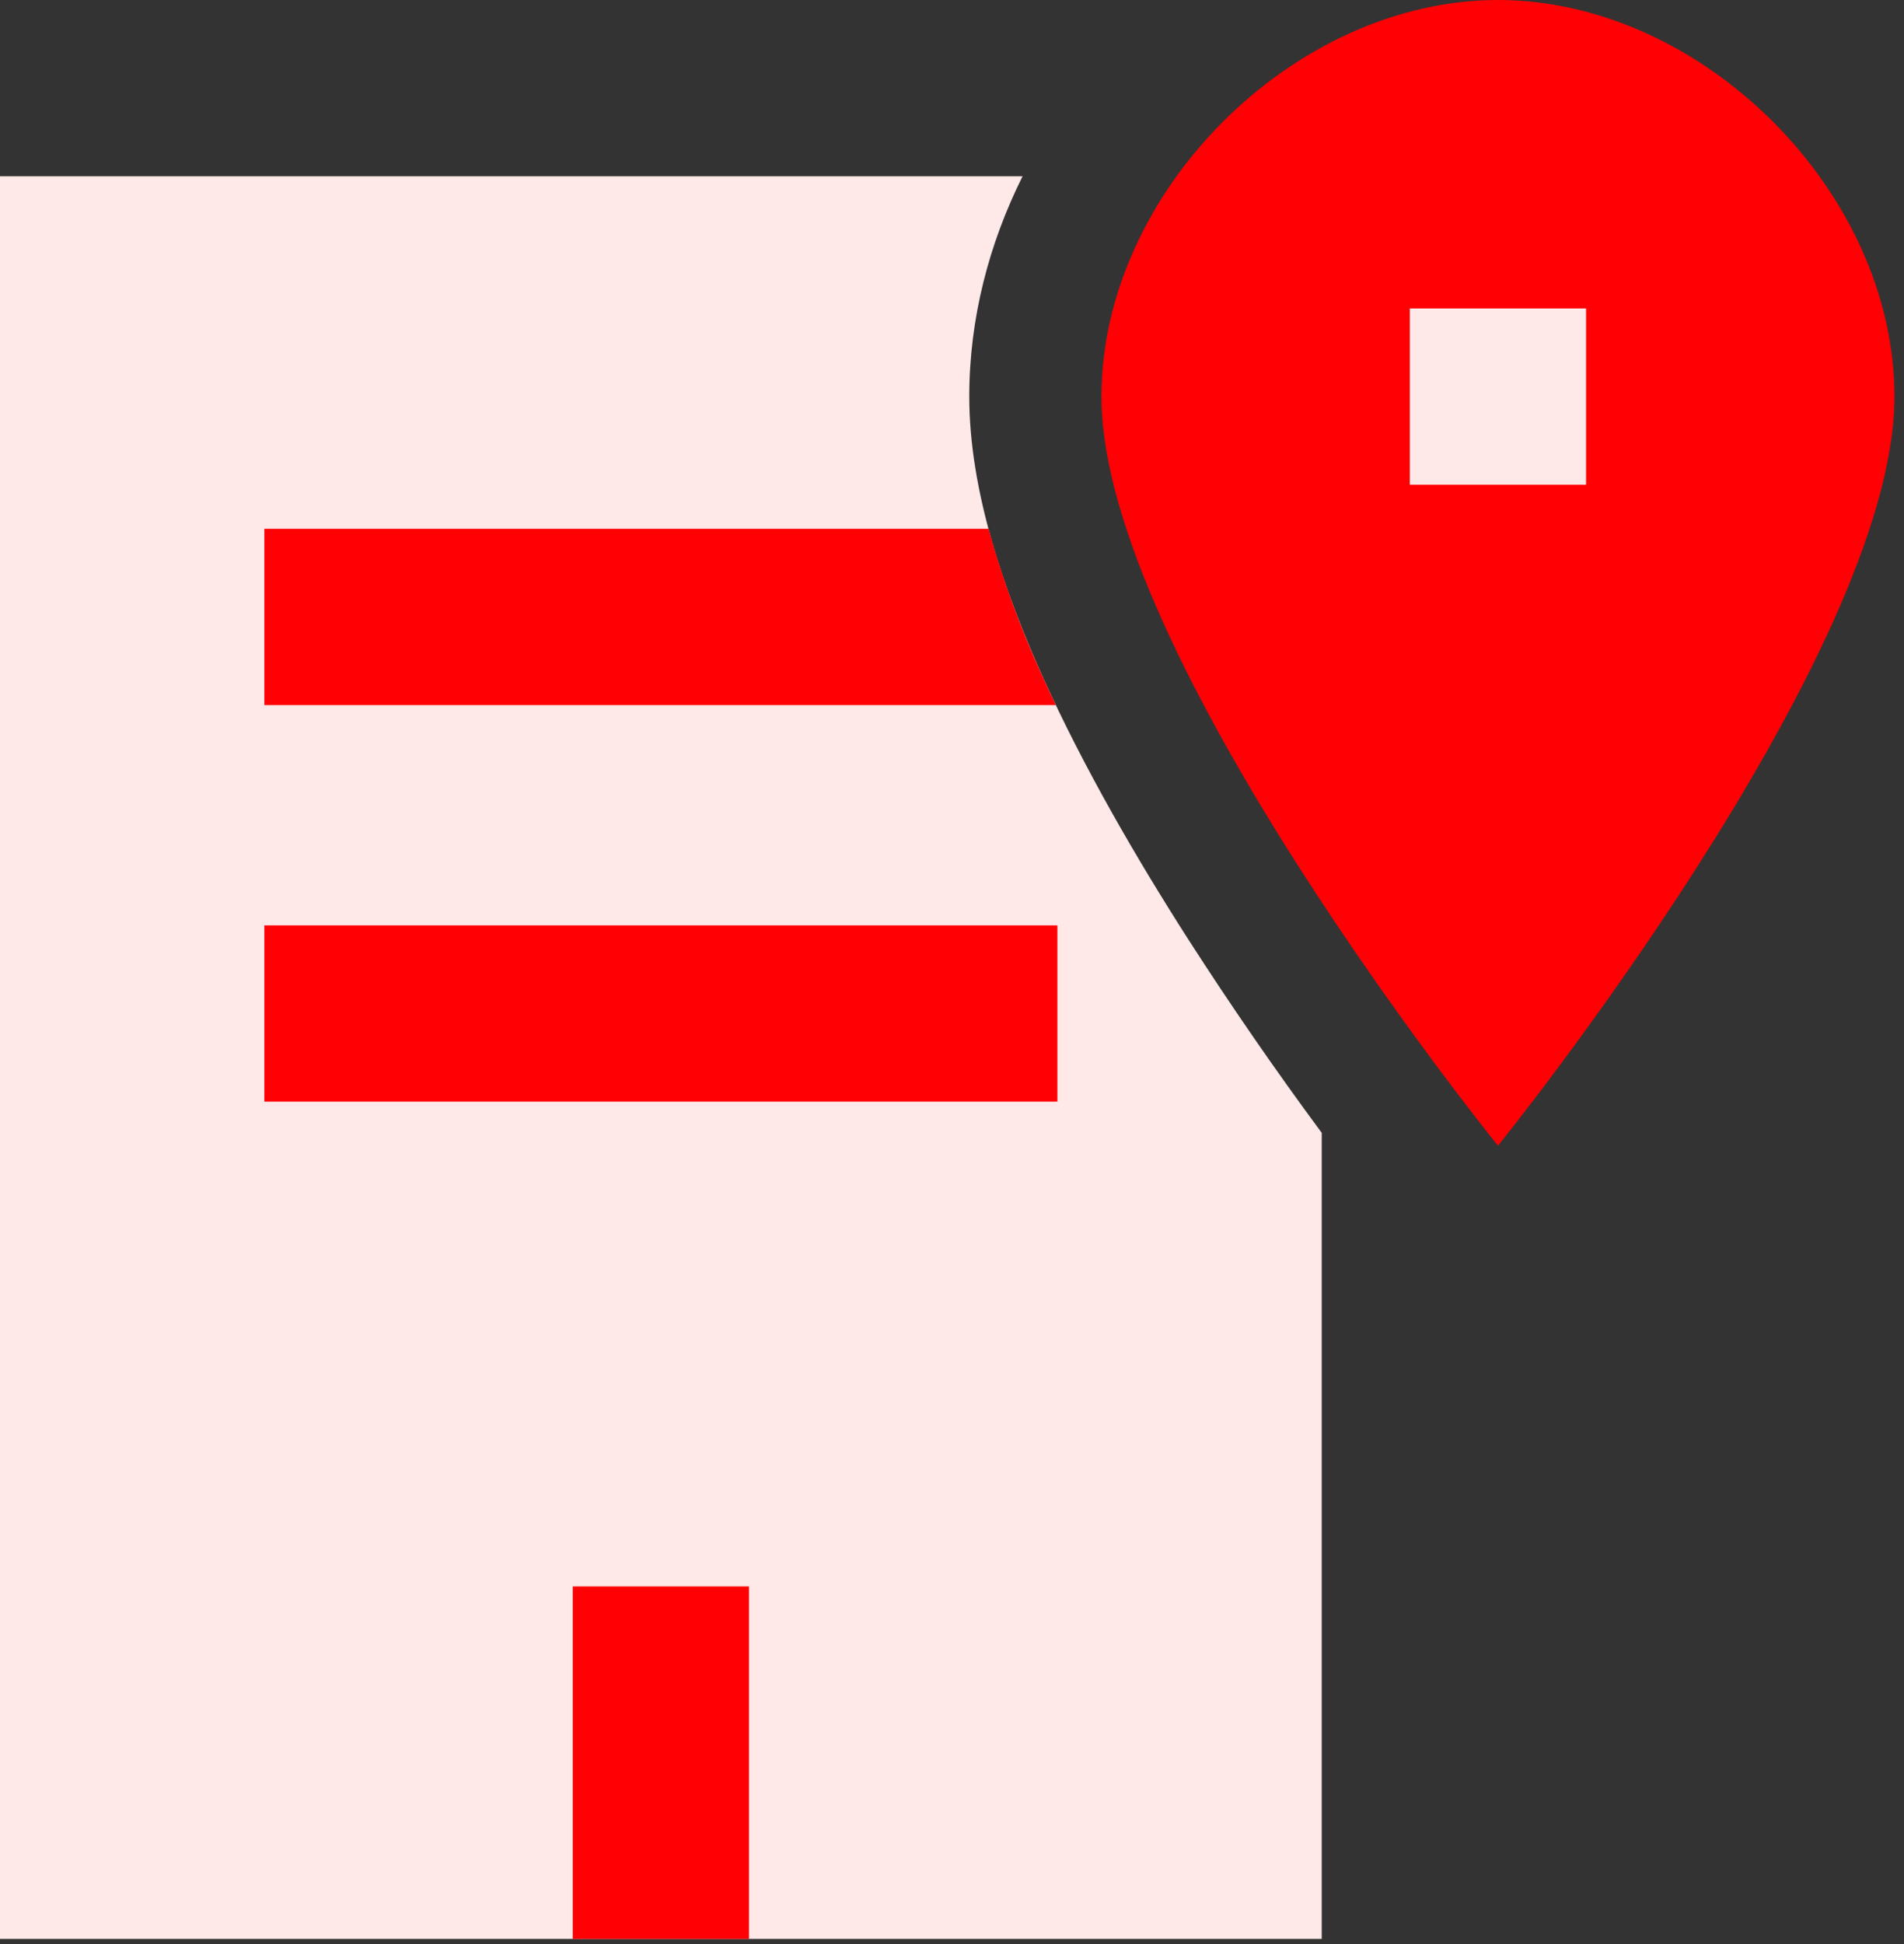
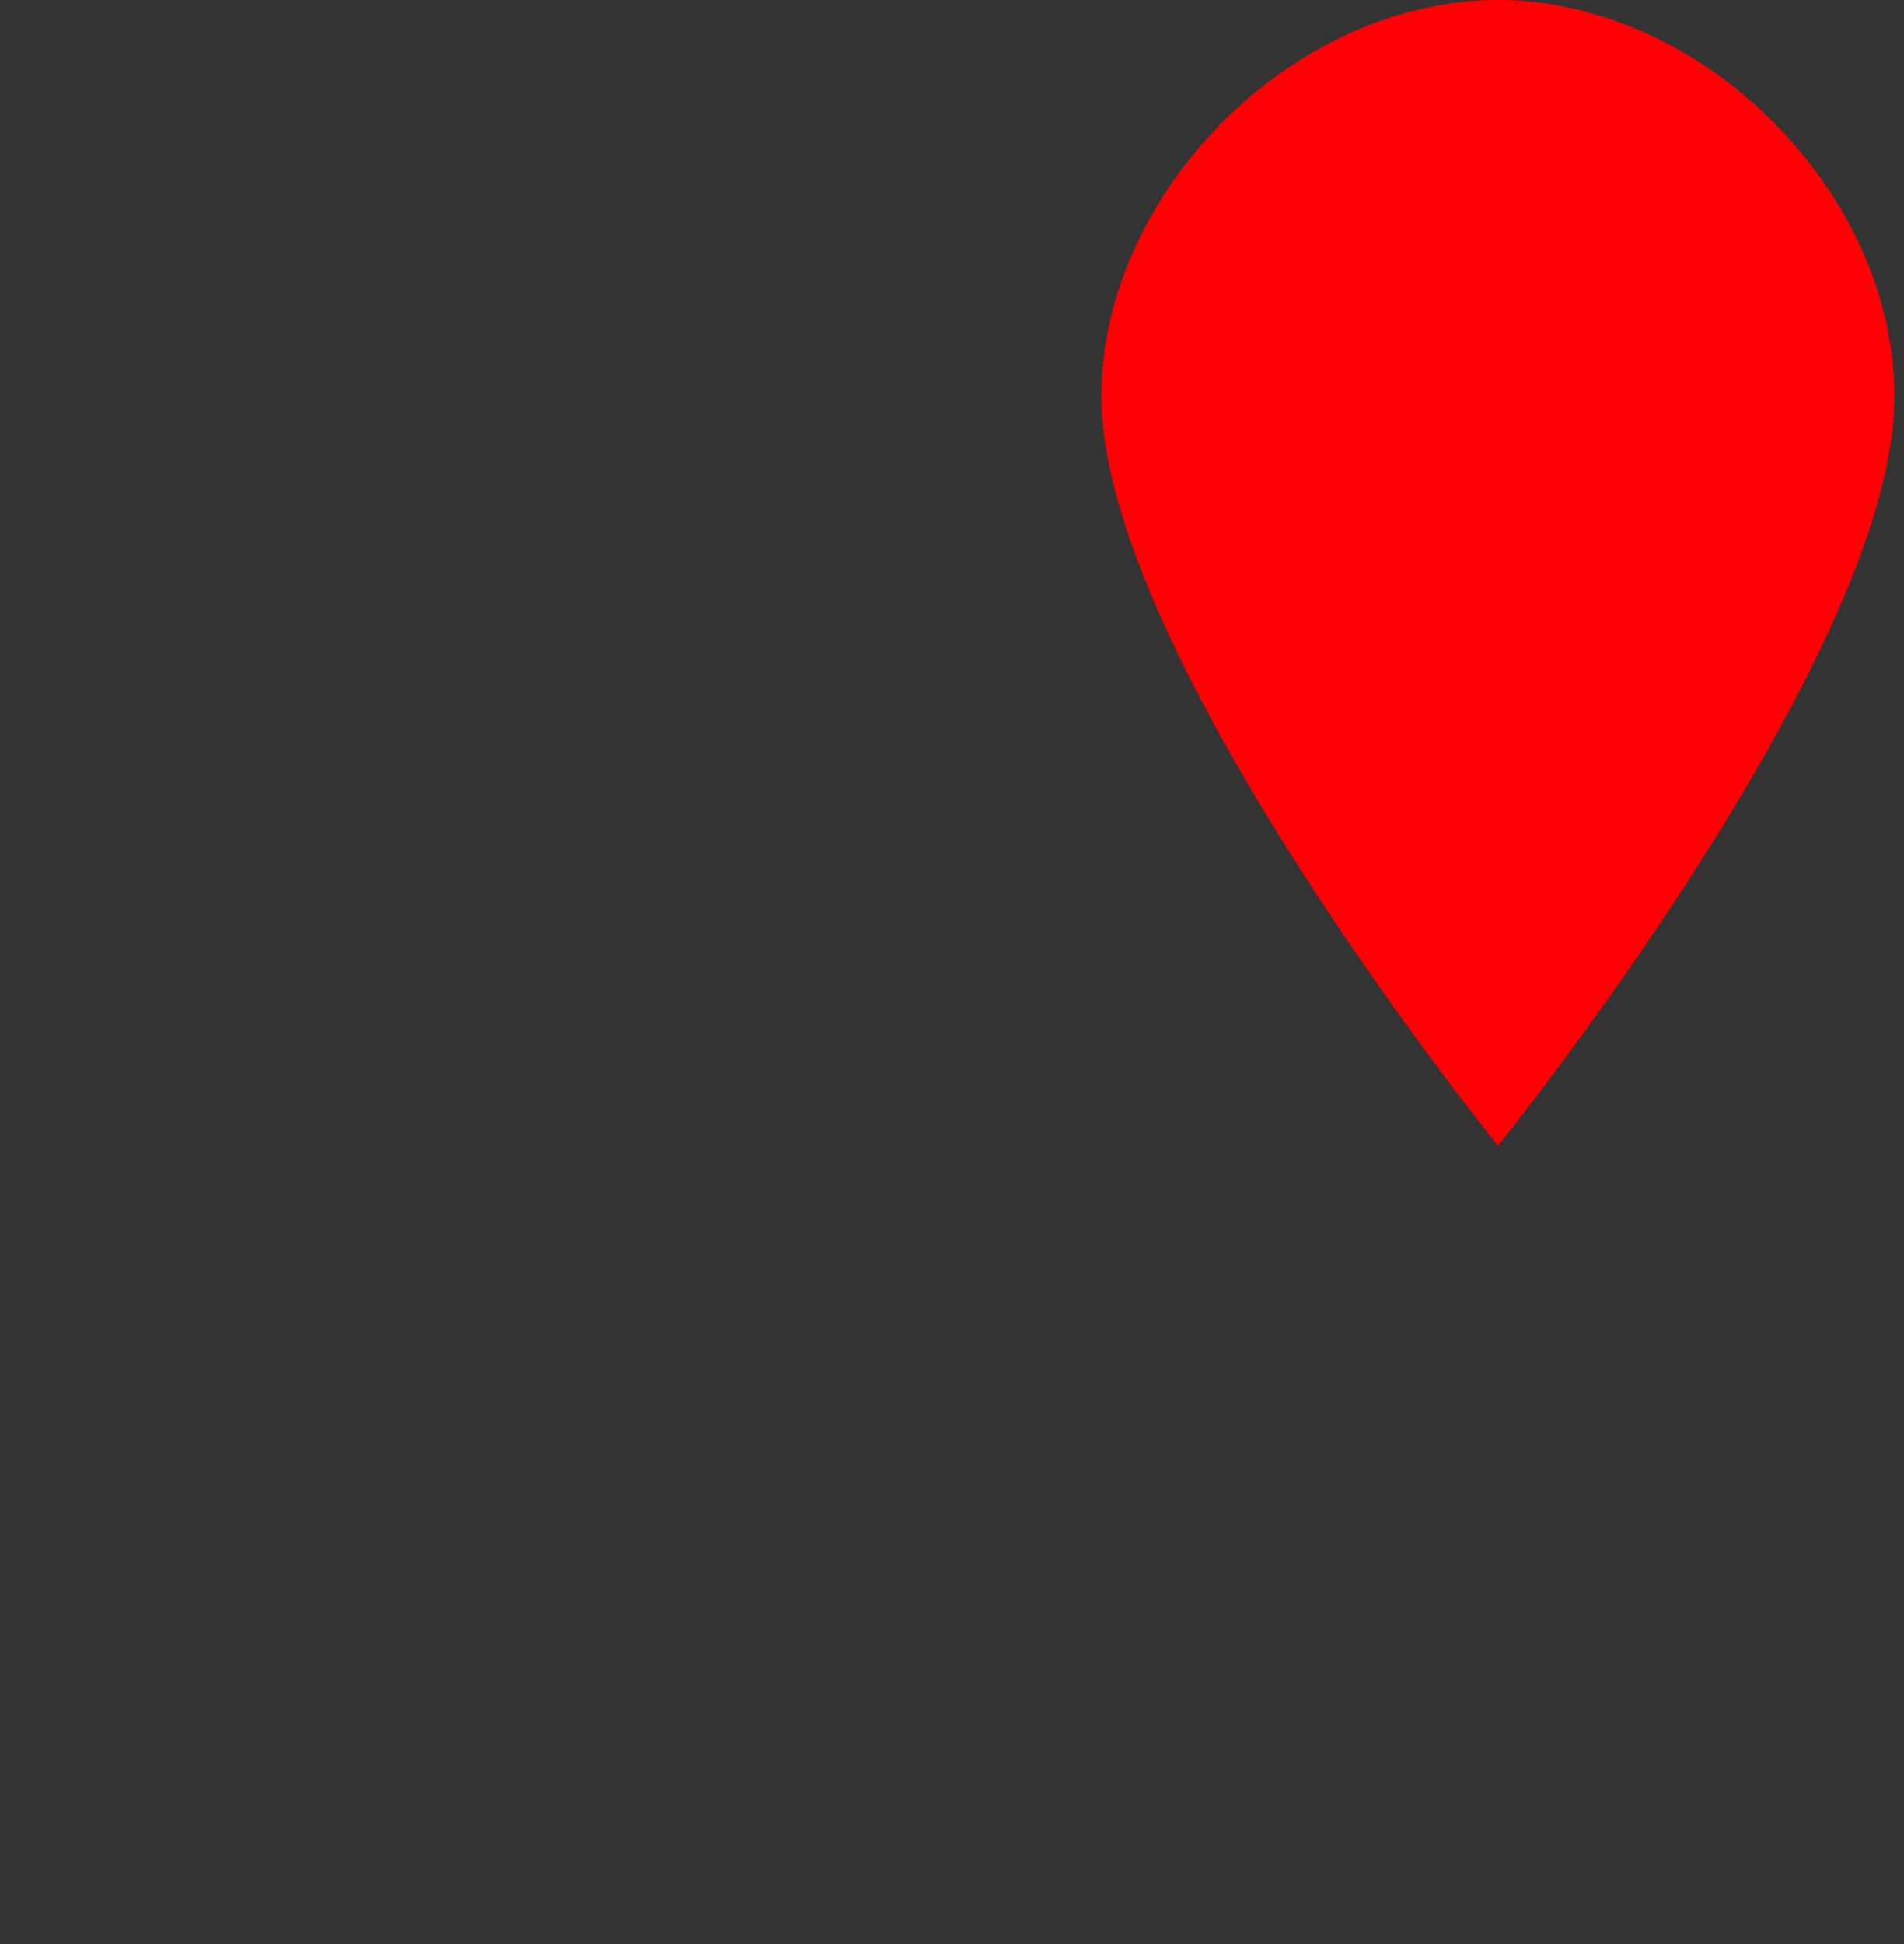
<svg xmlns="http://www.w3.org/2000/svg" width="144" height="147" viewBox="0 0 144 147" fill="none">
  <rect x="0" y="0" width="144" height="147" fill="#333333" stroke="none" />
-   <path fill-rule="evenodd" clip-rule="evenodd" d="M77.338 13.328H0V146.612H99.963V85.661C96.443 80.901 93.081 76.027 89.88 71.047C85.988 64.969 81.963 58.052 78.877 51.214C75.898 44.617 73.306 37.053 73.306 29.989C73.306 24.058 74.812 18.393 77.338 13.328Z" fill="#FFE8E8" />
  <path d="M113.292 86.634C113.292 86.634 143.28 49.581 143.28 29.989C143.28 14.528 128.752 0 113.292 0C97.831 0 83.303 14.528 83.303 29.989C83.303 49.581 113.292 86.634 113.292 86.634Z" fill="#FF0004" />
-   <path fill-rule="evenodd" clip-rule="evenodd" d="M106.627 36.653V23.325H119.955V36.653H106.627Z" fill="#FFE8E8" />
-   <path fill-rule="evenodd" clip-rule="evenodd" d="M74.76 39.985H19.993V53.313H79.851C79.518 52.614 79.191 51.914 78.878 51.214C77.206 47.588 75.829 43.833 74.76 39.985ZM19.993 83.302H79.971V69.974H19.993V83.302ZM43.318 146.612V119.955H56.646V146.612H43.318Z" fill="#FF0004" />
</svg>